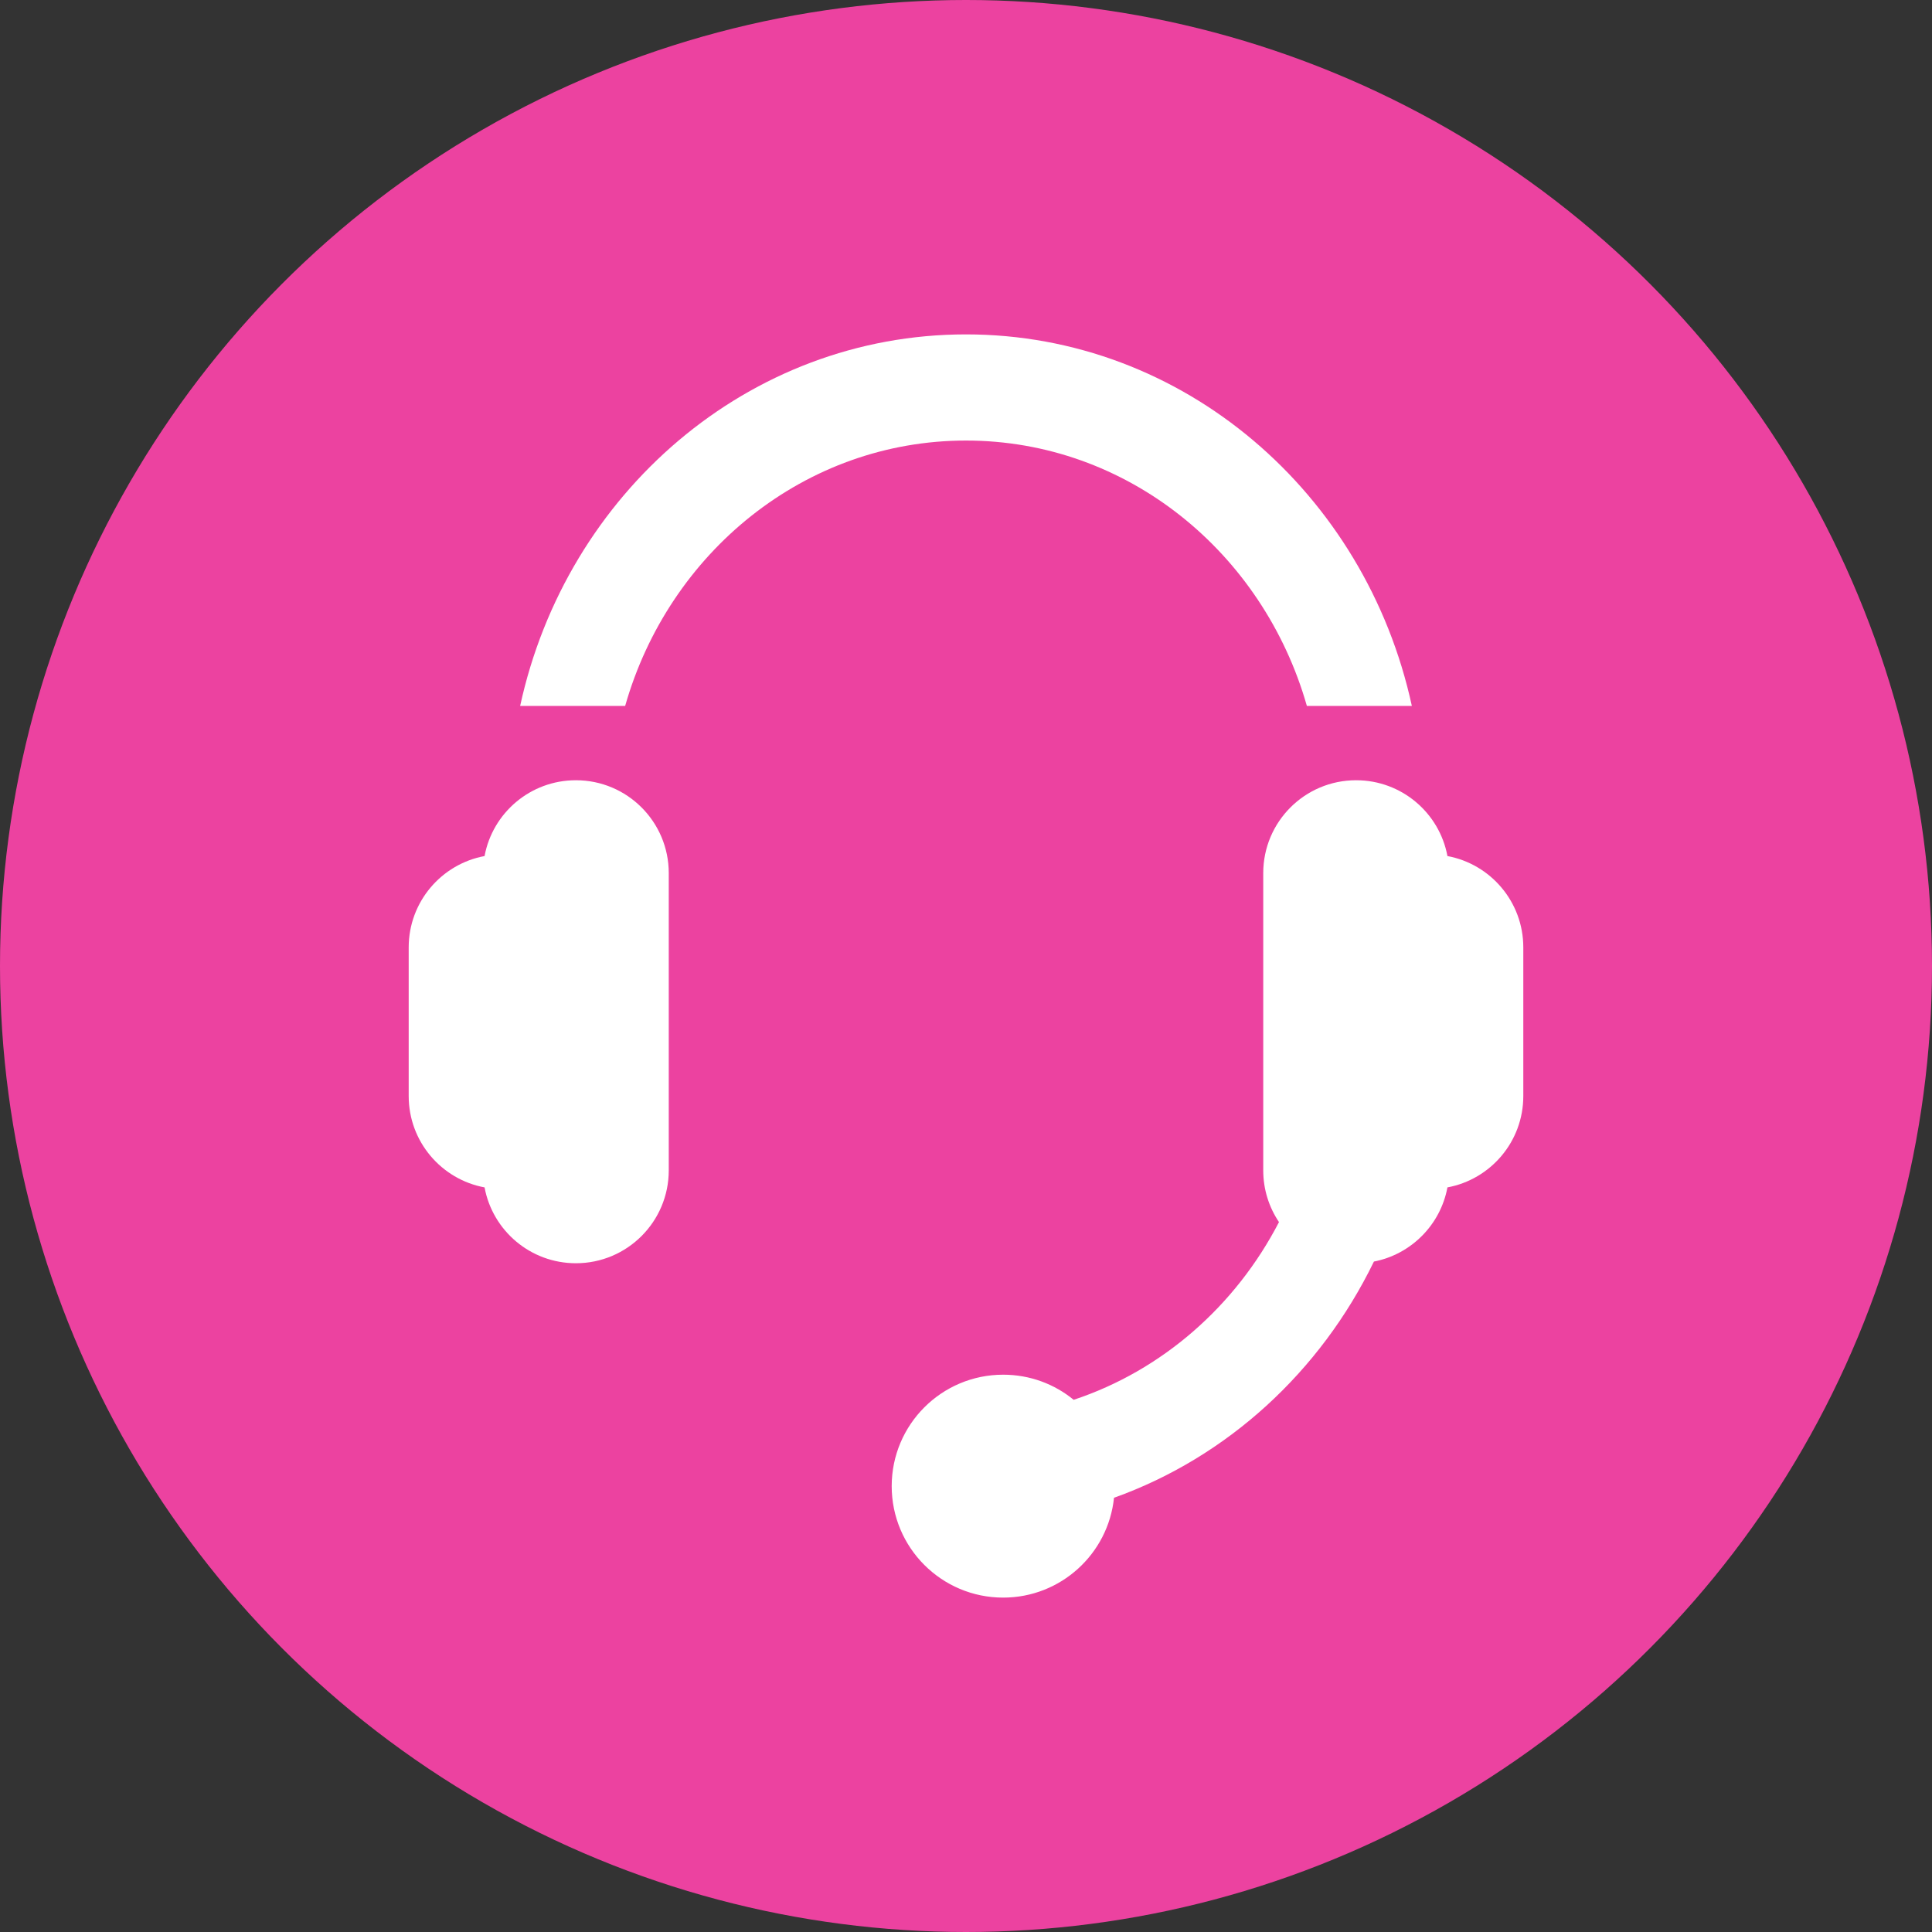
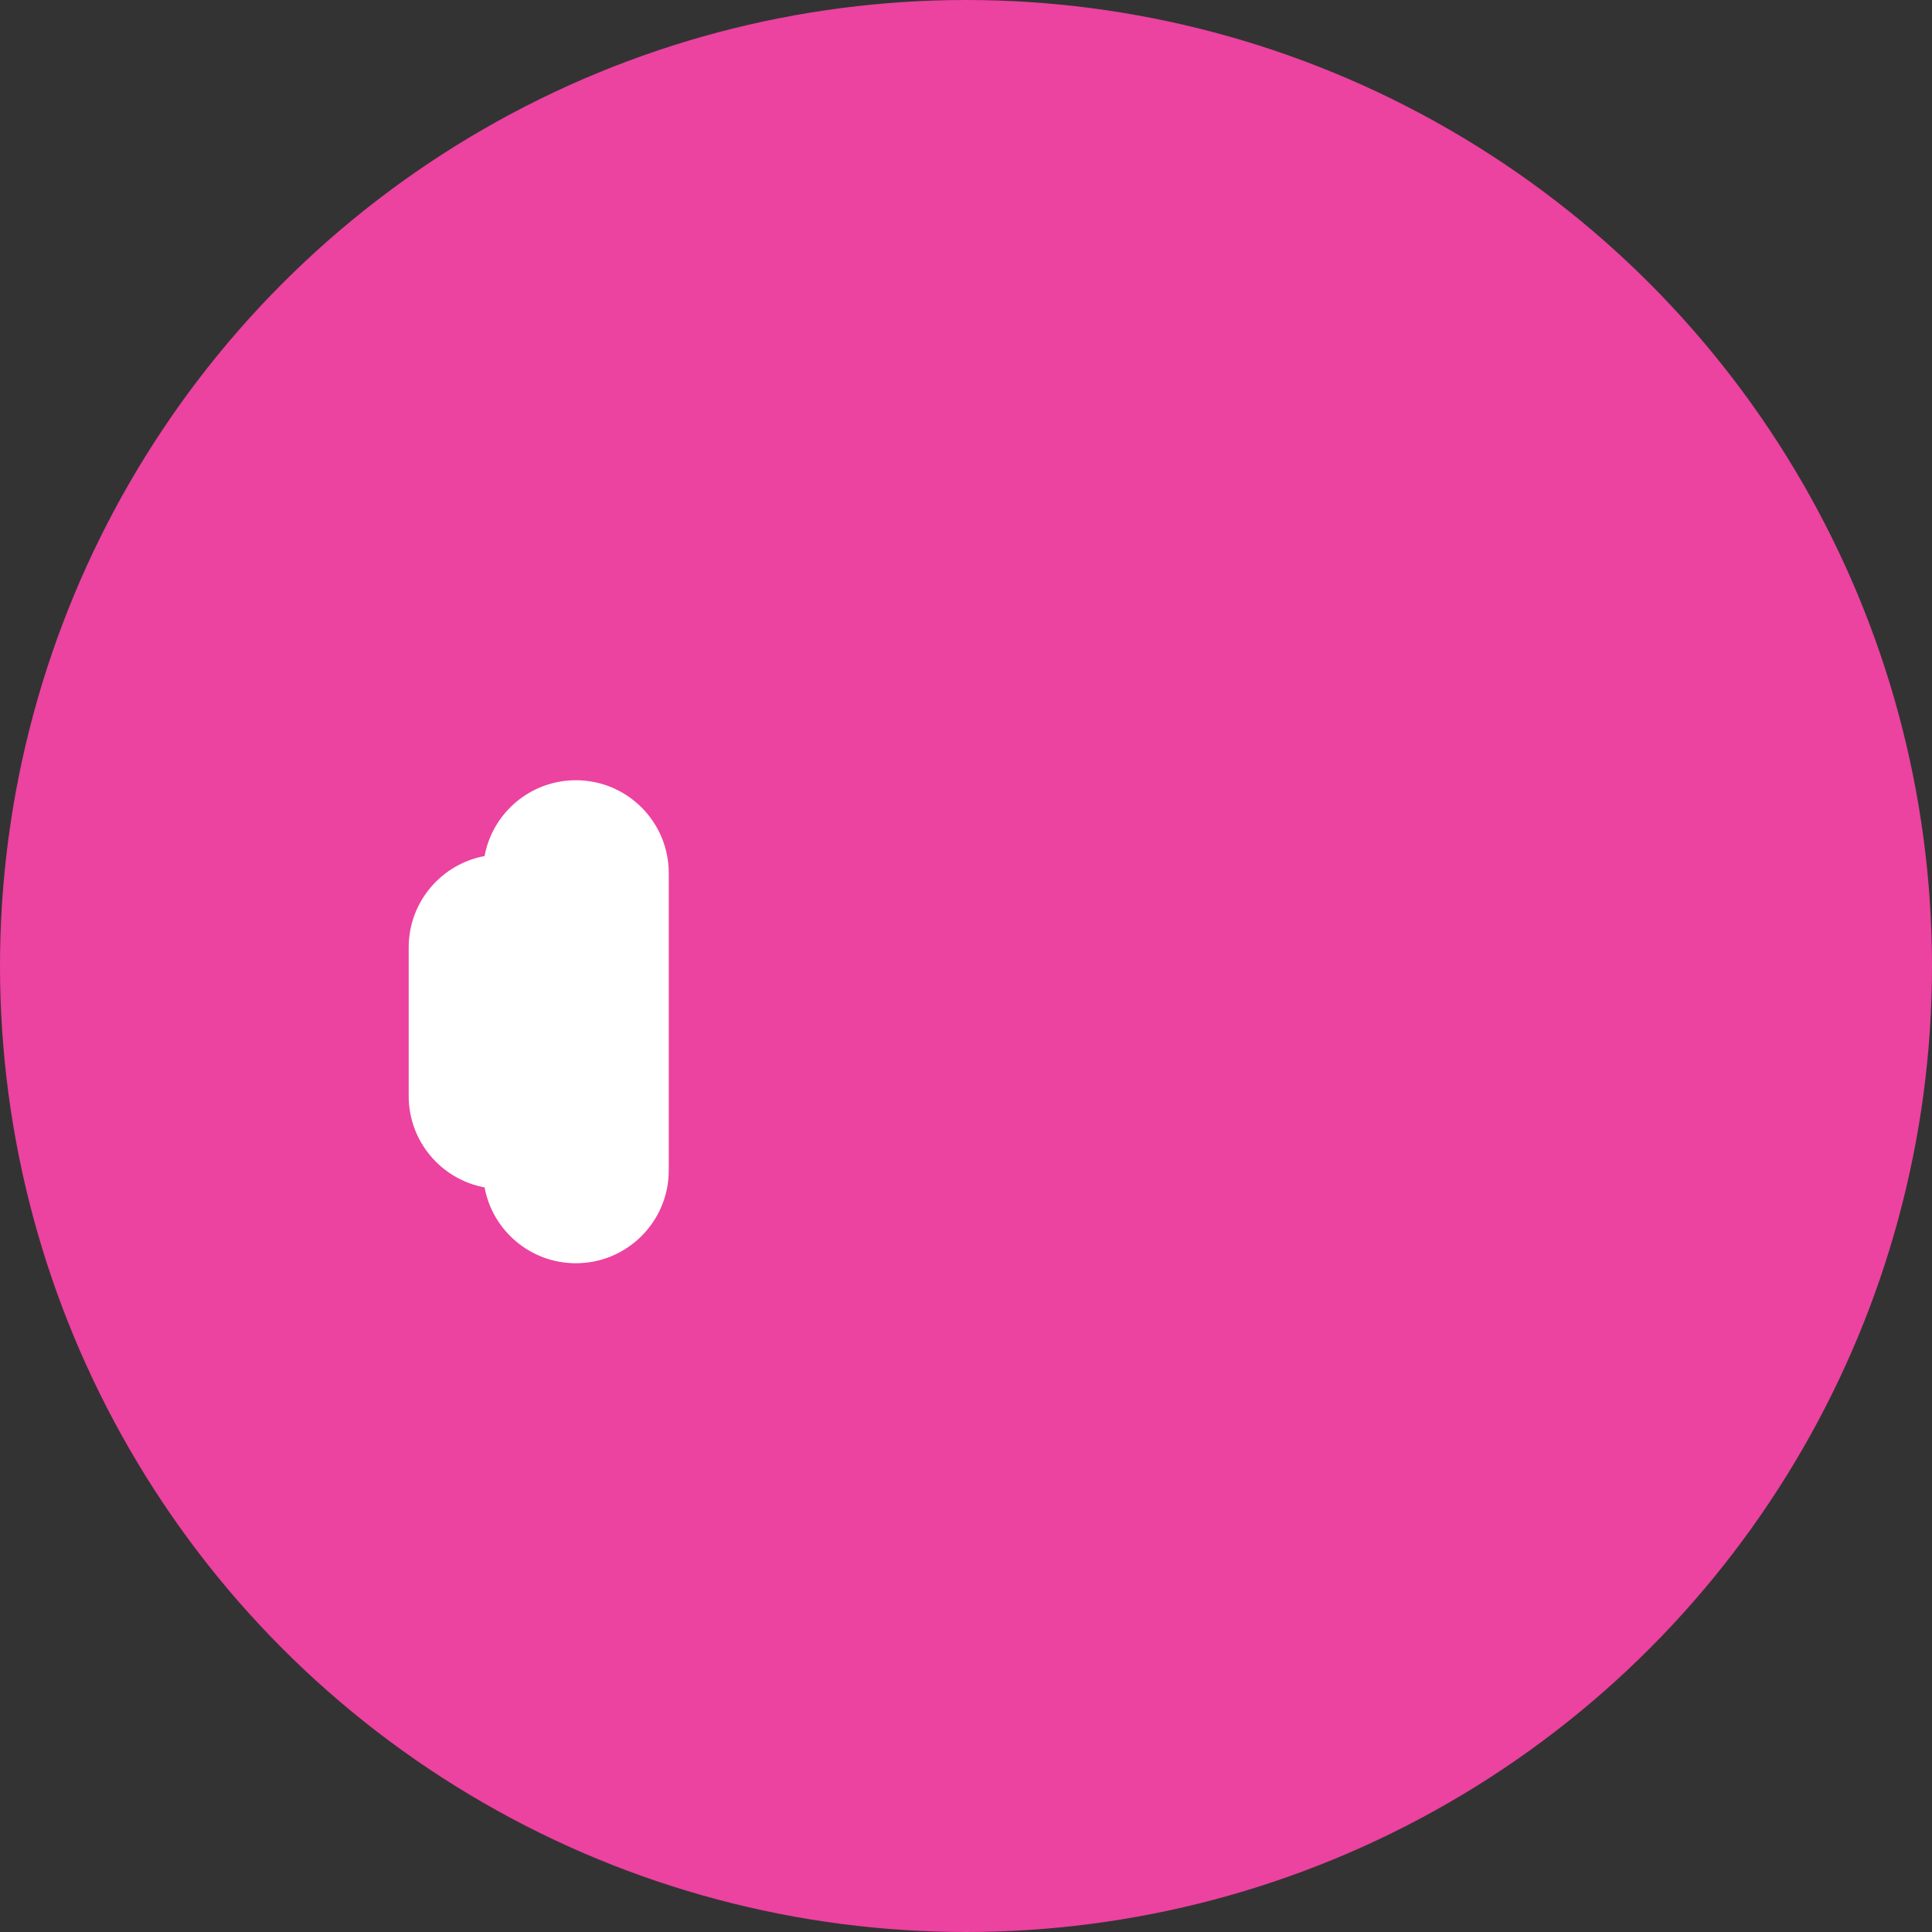
<svg xmlns="http://www.w3.org/2000/svg" width="74" height="74" viewBox="0 0 74 74" fill="none">
  <rect x="0" y="0" width="74" height="74" fill="#333333" stroke="none" />
  <circle cx="37" cy="37" r="37" fill="#EC42A0" />
-   <path d="M23.945 27.038C25.619 21.16 30.83 16.874 37 16.874C43.17 16.874 48.381 21.16 50.056 27.038H54.077C52.307 18.889 45.334 12.808 37 12.808C28.666 12.808 21.693 18.889 19.923 27.038H23.945Z" fill="white" />
  <path d="M18.56 45.48C16.906 45.174 15.654 43.724 15.654 41.981V36.288C15.654 34.546 16.906 33.095 18.56 32.789C18.866 31.135 20.316 29.885 22.058 29.885C24.023 29.885 25.615 31.477 25.615 33.442V44.827C25.615 46.792 24.023 48.385 22.058 48.385C20.316 48.385 18.866 47.134 18.56 45.48Z" fill="white" />
-   <path d="M58.346 41.981C58.346 43.724 57.094 45.174 55.44 45.48C55.175 46.912 54.052 48.043 52.624 48.321C50.575 52.54 47.006 55.817 42.669 57.368C42.447 59.516 40.631 61.192 38.423 61.192C36.065 61.192 34.154 59.28 34.154 56.923C34.154 54.566 36.065 52.654 38.423 52.654C39.448 52.654 40.388 53.012 41.124 53.616C44.511 52.493 47.324 50.022 48.988 46.809C48.607 46.242 48.385 45.561 48.385 44.827V33.442C48.385 31.477 49.977 29.885 51.942 29.885C53.684 29.885 55.134 31.135 55.44 32.789C57.094 33.095 58.346 34.546 58.346 36.288V41.981Z" fill="white" />
</svg>